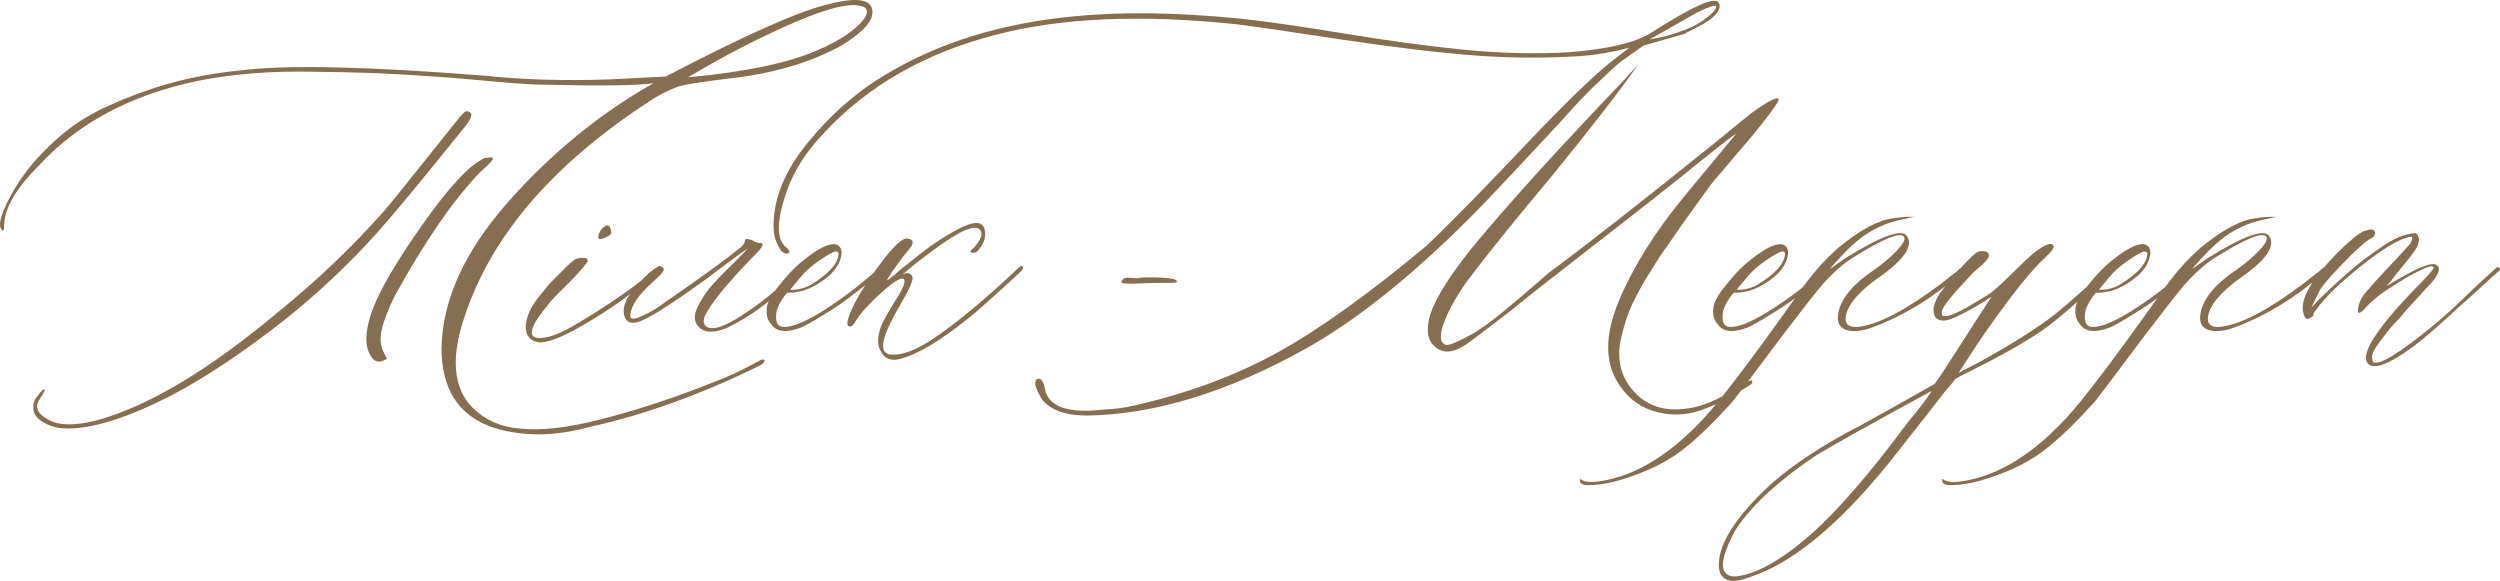
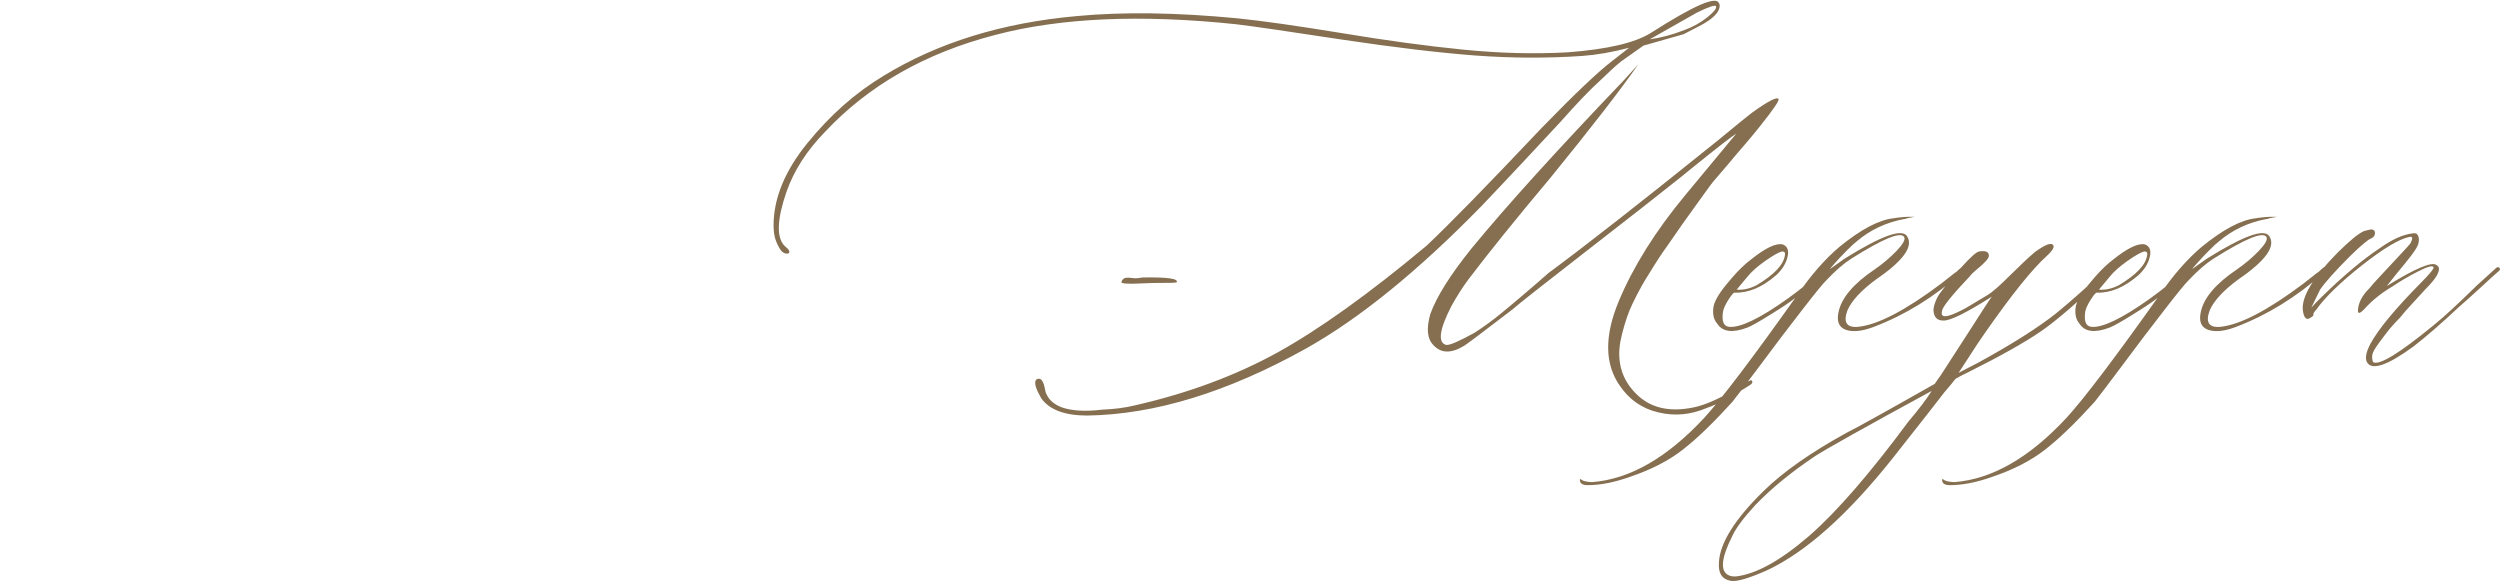
<svg xmlns="http://www.w3.org/2000/svg" xml:space="preserve" width="311.499mm" height="72.397mm" version="1.1" style="shape-rendering:geometricPrecision; text-rendering:geometricPrecision; image-rendering:optimizeQuality; fill-rule:evenodd; clip-rule:evenodd" viewBox="0 0 14189.36 3297.81">
  <defs>
    <style type="text/css"> .fil0 {fill:#856F50;fill-rule:nonzero} </style>
  </defs>
  <g id="TEXT">
-     <path class="fil0" d="M4672.39 31.5c176.86,-49.21 269.58,-40.65 278.14,24.96 10.7,57.05 -47.78,124.09 -175.44,202.54 -46.35,24.96 -97.7,49.21 -154.75,72.75 -144.77,57.05 -308.8,95.56 -491.37,114.82 -159.75,19.97 -254.6,34.94 -283.84,46.35 -59.91,22.11 -116.96,52.06 -171.16,89.86 -539.15,353.72 -884.32,755.95 -1034.79,1207.38 -82.02,236.77 -67.75,410.78 42.08,522.74 71.32,70.61 159.75,110.54 265.29,119.1 119.81,13.55 272.43,-2.86 457.85,-50.64 204.67,-51.35 422.19,-122.66 651.83,-214.66 76.31,-27.81 163.31,-69.18 261.02,-123.37 5.7,-2.86 11.41,-3.57 16.4,-2.14 5.71,1.43 7.13,4.99 4.28,9.98 -2.85,8.55 -12.13,17.11 -29.24,25.67 -331.62,162.6 -652.54,278.13 -962.77,346.6 -147.62,40.65 -285.26,51.35 -411.49,33.52 -285.98,-37.79 -428.61,-198.26 -428.61,-482.81 5.71,-271.71 130.51,-546.28 375.12,-824.41 244.61,-277.42 520.61,-503.49 827.98,-677.5 -79.16,13.55 -298.82,16.4 -659.67,7.84 -71.32,-2.85 -173.3,-9.98 -305.23,-22.82 -132.65,-12.12 -225.36,-19.97 -280.27,-22.82 -228.21,-17.11 -453.57,-25.67 -676.79,-27.1 -242.48,-5.71 -464.27,11.41 -666.09,52.06 -379.4,79.16 -680.36,240.33 -902.86,482.81 -128.37,128.37 -193.27,241.05 -194.69,338.04 0,25.67 -3.57,33.52 -12.13,25.67 -22.11,-19.97 -11.41,-73.45 32.09,-161.89 44.22,-88.43 100.56,-171.16 170.45,-248.18 84.87,-92 170.45,-164.74 256.02,-218.23 85.58,-53.49 201.11,-106.26 345.88,-157.61 174.01,-62.76 360.15,-102.69 557.69,-121.24 256.02,-32.09 718.15,-21.4 1384.96,31.38 208.96,22.11 442.16,29.24 698.19,20.68l321.63 -16.4c433.6,-226.07 731.71,-360.15 894.3,-402.93zm-39.94 256.74c134.07,-57.05 225.36,-118.38 273.85,-183.99 19.97,-32.09 18.54,-53.49 -4.28,-64.9 -62.76,-27.81 -193.27,1.43 -391.53,87 -198.26,85.58 -400.08,189.7 -604.76,312.37 318.79,-29.24 561.26,-79.88 726.71,-150.48zm-2018.25 461.42c-225.36,280.27 -384.39,471.4 -476.39,574.81 -165.45,182.57 -339.46,345.88 -522.03,490.65 -228.21,179.72 -442.16,323.06 -641.84,428.61 -244.61,125.51 -441.44,188.28 -589.07,188.28 -51.35,0 -94.85,-9.98 -131.22,-30.67 -36.37,-19.97 -57.05,-42.79 -62.76,-67.75 -5.7,-37.79 2.14,-66.32 22.82,-85.58 19.25,-27.81 32.1,-40.65 37.8,-37.79 5.7,2.85 -1.43,18.54 -20.68,46.35 -34.95,45.64 -24.25,85.58 32.81,119.1 59.91,39.94 155.47,43.51 286.69,9.98 296.68,-82.01 643.27,-290.26 1040.5,-624.73 214.66,-174.01 412.92,-364.42 595.49,-570.53 32.09,-37.08 166.88,-205.39 405.08,-503.49 24.96,-32.09 42.08,-49.92 51.35,-54.2 9.27,-4.28 19.25,-0.72 29.95,10.7 9.98,13.55 -9.27,49.21 -58.48,106.26zm-373.69 929.96c-40.65,82.01 -66.32,151.9 -77.73,208.96 -4.99,34.94 -2.85,64.9 6.42,89.86 0,2.85 2.14,8.55 6.42,16.4 4.28,8.56 8.56,17.12 12.84,26.39 4.28,9.27 7.13,13.55 9.98,13.55 -37.08,24.96 -66.32,23.53 -87.72,-4.99 -20.68,-28.53 -31.38,-63.47 -31.38,-103.41 0,-57.05 15.69,-122.67 46.36,-196.83 39.94,-96.99 114.82,-225.36 223.22,-384.39 125.52,-184.71 231.78,-316.64 320.21,-394.37 51.35,-40.65 84.15,-59.19 97.7,-54.92 19.97,-4.99 29.95,-3.56 30.67,4.28 0.72,8.56 -22.11,32.81 -68.46,73.46 -151.19,154.75 -314.5,390.1 -488.51,706.03zm1209.52 -338.75c-37.09,19.97 -55.63,21.4 -54.2,4.28 0,-5.7 1.43,-12.12 4.28,-20.68 8.56,-19.25 19.25,-32.81 33.52,-40.65 13.55,-7.84 23.53,-4.99 29.24,9.27 11.41,23.54 7.13,39.94 -12.84,47.78zm-405.08 599.77c-43.5,-13.55 -63.47,-44.22 -60.62,-92 2.85,-47.07 24.25,-97.7 64.9,-152.62 40.65,-51.35 67.75,-84.15 81.3,-97.7l85.58 -85.58c8.56,-8.56 23.53,-22.11 46.35,-39.94 19.25,-8.56 37.8,-11.41 56.34,-8.56 10.7,0 16.4,5.7 16.4,17.11 0,2.85 -2.85,7.13 -7.84,14.26 -28.52,37.8 -78.44,91.29 -150.48,161.18 -32.09,32.09 -53.49,54.91 -62.76,68.46 -100.56,119.81 -121.95,183.99 -64.9,192.55 54.2,5.7 131.93,-22.82 233.91,-85.58 191.13,-114.11 336.62,-216.8 436.46,-307.38 19.97,-19.25 29.95,-20.68 31.38,-4.28 0,8.56 -6.42,17.11 -18.54,25.67 -97.7,79.16 -181.14,143.35 -251.03,191.84 -228.21,151.9 -373.69,219.65 -436.46,202.54zm936.38 -72.74c-46.35,-32.09 -49.92,-81.3 -10.7,-146.2l4.28 -8.56c19.25,-34.94 42.79,-67.75 70.6,-99.13 27.81,-31.38 62.05,-66.32 101.98,-104.83 39.22,-37.8 72.03,-71.32 96.99,-99.13 -22.11,14.26 -73.46,50.64 -152.62,110.54l-85.58 64.9c-204.68,147.62 -333.76,228.21 -386.54,242.47 -40.65,11.41 -65.61,0 -75.59,-33.52 -16.4,-54.2 14.97,-121.24 94.14,-200.4 54.2,-57.05 91.28,-84.15 110.54,-81.3 28.53,4.99 24.25,24.96 -12.12,58.48 -34.95,32.09 -56.34,52.06 -64.9,60.62 -62.76,62.05 -94.14,116.96 -94.14,162.6 0,19.25 22.82,19.25 69.18,-2.14 45.64,-20.68 89.86,-47.07 131.22,-79.16 202.54,-139.07 345.17,-243.19 428.61,-311.65 14.26,-13.55 20.68,-25.68 20.68,-34.95 0,-11.41 13.55,-12.84 39.94,-4.28 16.4,10.7 32.09,16.4 45.64,16.4 25.68,0 18.54,19.97 -20.68,60.62 -5.7,5.71 -13.55,14.26 -24.96,24.96 -128.37,134.07 -211.1,232.49 -248.9,296.68 -27.81,43.5 -32.09,73.45 -12.12,89.86 32.09,27.81 101.27,7.13 207.53,-62.76 106.97,-69.18 201.11,-146.2 283.12,-229.64l39.94 -37.8c8.56,-7.84 14.98,-7.84 20.68,0 2.86,5.71 1.43,11.41 -4.28,17.11l-85.58 81.3c-108.4,103.41 -221.08,183.28 -338.04,240.34 -67.03,27.81 -116.24,30.67 -148.34,8.56zm564.11 -8.56c-84.87,32.09 -141.92,24.25 -171.16,-22.82 -19.97,-22.11 -27.1,-53.49 -21.4,-94.14 5.7,-32.09 29.95,-74.88 73.45,-127.65l33.52 -39.94c37.08,-42.79 72.74,-77.02 106.26,-101.98 82.02,-65.61 141.92,-94.14 179.72,-85.58 27.81,10.7 37.08,35.66 27.1,72.74 -9.27,37.8 -31.38,72.03 -64.9,102.7 -79.16,68.46 -157.61,101.27 -236.06,98.41 -4.99,0 -17.11,13.55 -34.23,40.65 -17.11,27.1 -27.81,49.92 -30.67,67.75 -7.84,54.2 3.57,82.73 35.66,85.58 62.76,5.7 172.59,-47.07 330.2,-159.04 71.32,-51.35 141.92,-108.4 213.23,-171.16 16.4,-13.55 27.81,-16.4 33.52,-8.55 0,5.7 -9.98,18.54 -29.24,37.79 -32.09,27.81 -92,75.6 -179.72,141.92 -24.96,19.97 -69.89,49.92 -134.79,89.86 -64.9,40.65 -108.4,64.9 -130.51,73.46zm-60.62 -215.37c37.8,2.85 74.88,-5.71 112.68,-24.96 100.56,-59.91 154.04,-116.96 161.17,-171.16 2.86,-14.26 -2.85,-20.68 -17.11,-20.68 -19.25,4.99 -51.35,23.53 -96.28,54.91 -44.21,31.38 -77.73,61.33 -99.84,89.15l-60.62 72.74zm632.57 390.81c-54.2,16.4 -92,4.99 -114.82,-35.66 -24.96,-34.95 -24.96,-85.58 0,-152.62 17.11,-37.08 45.64,-87.72 85.58,-150.48 46.35,-73.46 57.05,-111.97 33.52,-114.82 -22.11,0 -66.32,30.67 -132.65,92 -66.32,61.33 -110.54,111.25 -132.65,150.48 -5.7,8.56 -12.12,17.83 -20.68,27.1 -27.81,8.56 -33.52,-9.98 -17.12,-56.34 28.53,-82.01 97.7,-194.69 208.96,-338.04 54.92,-68.46 94.14,-102.7 119.1,-102.7 32.09,2.85 41.36,16.4 27.1,42.08 -4.99,7.84 -21.4,28.52 -47.78,60.62 -16.4,22.11 -30.67,40.65 -41.37,56.34 -34.94,48.49 -51.35,74.17 -48.49,77.02 0,2.86 8.56,-2.85 26.39,-17.83 17.11,-14.26 35.66,-29.95 54.91,-47.07l60.62 -47.78c85.58,-71.32 171.87,-129.8 260.3,-176.86 88.43,-46.35 138.35,-46.35 149.77,1.43 10.7,42.79 -2.86,84.87 -42.08,125.52 -5.71,4.99 -13.55,7.84 -22.82,7.84 -17.12,0 -19.97,-5.71 -8.56,-16.4 57.05,-57.05 70.6,-97.7 39.94,-121.24 -40.65,-22.11 -147.62,34.94 -321.63,171.16 -19.97,14.26 -39.22,29.24 -57.77,44.93 -18.54,16.4 -32.09,27.81 -40.65,34.23 -8.55,7.13 -14.26,10.7 -17.11,10.7 32.09,-13.55 52.77,-9.98 60.62,12.84 8.55,13.55 -15.69,69.18 -72.75,166.88 -114.1,193.98 -123.37,284.55 -27.1,273.85 5.71,0 9.98,0 14.26,0 52.06,-5.71 115.53,-32.81 192.56,-81.3 141.92,-94.85 305.23,-230.35 490.65,-405.79 19.97,-19.25 29.95,-20.68 31.38,-4.28 0,5.71 -9.98,18.54 -31.38,37.8 -151.9,139.07 -246.75,223.93 -285.98,253.17 -150.48,120.52 -274.56,195.4 -372.27,223.22z" />
    <path class="fil0" d="M6544.8 1606.16l-119.1 4.28c-40.65,0 -60.62,-2.86 -60.62,-7.85 0,-5.7 2.85,-11.41 8.56,-17.11 4.99,-5.7 12.84,-8.56 21.39,-9.27 9.27,-0.72 20.69,0 34.95,2.14 13.55,2.14 32.09,0.72 54.2,-3.56 141.92,-2.14 206.82,6.42 193.98,27.81 -4.28,2.86 -48.49,3.57 -133.36,3.57z" />
    <path class="fil0" d="M6171.3 2358.54c-128.37,0 -215.37,-32.81 -261.73,-98.41 -2.86,-4.99 -6.42,-12.84 -12.13,-22.82 -5.7,-9.27 -10.7,-21.4 -15.69,-34.23 -4.99,-13.55 -7.13,-25.67 -5.71,-36.37 1.43,-11.41 8.56,-17.11 21.4,-17.11 7.84,0 14.98,5.7 20.68,17.11 5.71,10.7 9.98,24.25 12.84,40.65 2.14,15.69 4.99,24.96 7.84,27.81 14.26,34.95 44.21,60.62 89.86,77.73 57.05,19.25 133.36,23.54 228.21,12.13 67.75,-2.86 130.51,-10.7 187.56,-24.96 299.53,-68.46 568.39,-168.31 806.58,-299.53 238.2,-131.94 519.89,-333.76 844.38,-604.76 127.65,-119.81 345.17,-342.32 651.83,-666.81 190.41,-196.12 325.91,-324.48 405.08,-384.39l94.14 -73.46c-97.7,25.67 -186.13,40.65 -265.29,46.35 -196.12,13.55 -397.95,12.84 -604.76,-2.14 -206.82,-15.69 -459.99,-45.64 -759.52,-90.57 -299.53,-45.64 -499.21,-74.88 -599.77,-87.01 -542,-57.05 -997.71,-37.08 -1368.55,60.62 -397.23,102.69 -719.58,286.69 -967.05,551.27 -103.41,106.26 -175.43,218.94 -217.51,338.75 -54.2,157.61 -57.77,259.59 -10.7,307.37 27.81,22.11 34.23,36.37 19.25,43.5 -2.85,0 -5.7,0 -8.55,0 -8.56,0 -17.12,-4.28 -26.39,-12.12 -8.56,-8.56 -18.54,-25.67 -29.95,-51.35 -11.41,-25.67 -17.11,-57.76 -17.11,-95.56 0,-154.04 64.18,-310.94 192.55,-468.55 128.37,-158.32 272.43,-285.26 432.17,-381.54 308.09,-188.28 673.23,-300.96 1095.42,-338.75 261.73,-24.96 566.25,-20.68 914.98,12.84 139.07,14.26 335.18,42.08 588.36,83.44 252.46,42.08 482.81,73.46 691.05,94.14 208.24,20.69 406.5,25.67 594.78,14.98 225.36,-17.11 382.97,-54.2 472.11,-111.25 242.47,-154.76 370.13,-210.39 384.39,-166.88 2.86,2.85 4.28,7.13 4.28,12.84 0,31.38 -27.1,64.18 -82.02,97.7 -7.84,5.71 -49.21,27.1 -122.66,64.9l-228.21 64.9 -126.94 89.86c-27.81,22.11 -68.46,59.19 -121.24,110.54 -54.2,48.49 -129.8,127.65 -226.07,236.05 -34.94,37.8 -103.41,111.25 -205.39,220.37 -102.7,109.83 -182.57,193.98 -239.62,253.89 -359.43,367.99 -691.05,637.56 -996.28,808.72 -445.73,248.18 -859.36,374.41 -1240.9,380.11zm3192.11 -2135.21c62.76,-8.55 129.8,-26.38 200.4,-54.2 46.36,-17.12 88.43,-40.65 126.94,-71.32 37.8,-30.67 54.2,-51.35 48.49,-62.76 -4.99,-7.85 -40.65,3.56 -106.26,35.66l-269.57 152.61zm319.5 2093.84c-87.72,37.08 -177.58,45.64 -270.29,23.53 -92.71,-21.4 -166.16,-72.74 -220.37,-153.33 -84.86,-122.67 -86.29,-282.41 -4.28,-478.53 82.01,-196.12 207.53,-396.52 375.84,-599.77l290.97 -350.88c-19.97,11.41 -108.4,79.88 -265.3,206.82l-46.35 37.79c-125.52,99.85 -307.37,243.19 -546.28,427.9 -238.91,185.42 -376.55,293.82 -412.92,325.91 -171.16,131.22 -262.44,199.69 -273.14,205.39 -74.17,45.64 -132.65,44.21 -176.15,-4.28 -34.23,-34.94 -39.94,-93.42 -16.4,-175.43 34.94,-97.7 112.68,-221.8 233.92,-372.27 196.83,-239.62 483.52,-556.27 860.79,-950.64l85.58 -94.14c-102.7,147.62 -268.86,361.57 -497.07,641.84 -196.12,233.92 -353.02,427.9 -469.98,582.65 -32.09,43.51 -63.47,92.71 -94.13,148.34 -68.46,134.07 -77.73,206.81 -29.24,219.65 19.25,2.86 73.45,-20.68 161.17,-69.18 54.2,-34.94 102.7,-70.6 146.2,-106.26 24.96,-19.97 68.46,-56.34 130.51,-109.12 62.05,-52.78 109.83,-94.14 142.63,-123.38 208.96,-154.04 527.74,-403.65 954.92,-747.39 125.52,-103.41 192.56,-157.61 201.11,-163.31 91.29,-65.61 141.92,-91.29 149.77,-77.02 5.7,7.85 -28.53,58.48 -101.98,150.48 -24.96,31.38 -52.78,65.61 -83.44,101.27 -30.67,34.95 -64.9,74.88 -101.27,119.1 -37.08,43.5 -65.61,77.02 -84.87,99.13 -11.41,13.55 -68.46,92.71 -171.16,236.06 -5.71,8.56 -23.54,34.23 -53.49,77.02 -29.95,43.5 -49.21,71.32 -58.48,83.44 -9.27,12.84 -25.67,38.51 -49.92,76.31 -24.25,38.51 -42.08,67.03 -53.49,86.29 -11.41,18.54 -26.39,45.64 -44.93,81.3 -18.54,35.66 -32.81,65.61 -42.79,89.86 -9.98,24.25 -19.25,52.77 -29.24,85.58 -9.98,32.81 -17.12,63.47 -22.82,92.71 -19.97,116.96 9.98,215.37 89.86,294.53 79.16,79.88 186.85,105.55 323.78,77.73 73.45,-14.26 172.58,-59.91 296.68,-138.35 16.4,-10.7 27.81,-16.4 33.52,-16.4 5.7,2.85 6.42,8.55 4.28,16.4l-8.55 8.55c-108.4,69.89 -193.27,114.11 -253.17,134.08zm234.63 -457.85c-84.87,32.09 -141.92,24.25 -171.16,-22.82 -19.97,-22.11 -27.1,-53.49 -21.4,-94.14 5.7,-32.09 29.95,-74.88 73.45,-127.65l33.52 -39.94c37.08,-42.79 72.74,-77.02 106.26,-101.98 82.02,-65.61 141.92,-94.14 179.72,-85.58 27.81,10.7 37.08,35.66 27.1,72.74 -9.27,37.8 -31.38,72.03 -64.9,102.7 -79.16,68.46 -157.61,101.27 -236.06,98.41 -4.99,0 -17.11,13.55 -34.23,40.65 -17.11,27.1 -27.81,49.92 -30.67,67.75 -7.84,54.2 3.57,82.73 35.66,85.58 62.76,5.7 172.59,-47.07 330.2,-159.04 71.32,-51.35 141.92,-108.4 213.23,-171.16 16.4,-13.55 27.81,-16.4 33.52,-8.55 0,5.7 -9.98,18.54 -29.24,37.79 -32.09,27.81 -92,75.6 -179.72,141.92 -24.96,19.97 -69.89,49.92 -134.79,89.86 -64.9,40.65 -108.4,64.9 -130.51,73.46zm-60.62 -215.37c37.8,2.85 74.88,-5.71 112.68,-24.96 100.56,-59.91 154.04,-116.96 161.17,-171.16 2.86,-14.26 -2.85,-20.68 -17.11,-20.68 -19.25,4.99 -51.35,23.53 -96.28,54.91 -44.21,31.38 -77.73,61.33 -99.84,89.15l-60.62 72.74zm-846.52 1109.68c-27.81,0 -42.08,-9.27 -43.51,-27.1l0 -4.28 4.28 -4.28 3.57 4.28c11.41,8.55 31.38,12.84 60.62,14.26 214.66,-16.4 427.19,-138.35 637.57,-365.14 97.7,-106.26 274.56,-339.46 530.59,-700.32 76.31,-111.25 155.47,-201.11 236.06,-269.57 122.66,-99.85 225.36,-154.04 307.37,-162.6 34.95,-5.71 66.32,-8.56 94.14,-8.56 19.25,0 28.52,0 27.1,0 -1.43,0 -16.4,2.85 -44.21,8.56 -5.71,2.85 -10.7,4.28 -16.4,4.28 -103.41,19.25 -193.27,62.05 -269.58,126.94 -11.41,8.56 -29.95,25.67 -55.63,51.35 -25.67,25.67 -49.21,50.64 -69.89,74.17l-29.24 33.52 85.58 -60.62c208.96,-130.51 327.34,-173.3 355.15,-127.65 37.79,57.05 -20.69,139.07 -175.44,244.61 -84.87,62.76 -139.07,121.24 -162.6,175.44 -25.67,68.46 -4.99,99.84 59.91,94.14 111.97,-11.41 268.15,-92.71 470.69,-244.61 24.96,-19.26 50.64,-39.22 77.02,-60.62 5.71,-2.85 13.55,-8.56 22.82,-18.54 9.98,-9.98 18.54,-15.69 25.67,-18.54 7.85,-8.56 12.13,-5.71 12.13,7.84 0,5.71 -7.84,15.69 -22.82,29.24 -154.76,136.93 -319.5,238.2 -495.65,305.23 -64.9,24.96 -118.38,30.67 -158.32,17.11 -40.65,-14.26 -54.2,-48.49 -42.08,-102.7 17.12,-79.16 84.87,-159.75 204.68,-240.33 46.36,-32.09 87.72,-67.04 124.8,-105.55 36.37,-38.51 50.64,-64.19 42.79,-78.45 -19.97,-32.09 -119.81,9.27 -300.96,123.38 -43.5,27.81 -89.86,68.46 -139.78,121.24 -19.97,19.25 -66.32,76.31 -139.07,170.45 -73.45,94.14 -151.19,196.83 -233.91,308.09 -83.44,111.25 -136.93,182.57 -161.89,213.24 -106.26,116.95 -198.98,206.81 -279.56,269.57 -79.88,62.76 -179.72,114.11 -299.53,154.76 -87.72,31.38 -168.31,47.78 -242.47,47.78zm2962.47 -1237.33c8.55,8.55 2.85,22.82 -16.4,42.08 -160.46,154.75 -285.26,262.44 -375.12,323.77 -89.86,61.33 -224.64,137.64 -404.36,227.5 -34.95,17.11 -60.62,29.95 -77.02,39.94 -2.85,2.85 -11.41,12.84 -24.96,30.67 -14.26,17.11 -27.1,32.81 -39.94,47.07 -27.81,37.08 -126.23,162.6 -294.53,375.84 -253.88,318.78 -490.65,529.88 -710.31,633.29 -103.41,45.64 -171.16,65.61 -204.67,60.62 -52.06,-8.56 -74.88,-44.22 -69.18,-106.97 5.71,-108.4 89.86,-243.19 253.17,-402.93 111.25,-109.12 268.15,-218.94 469.97,-330.2 45.64,-22.11 213.24,-114.82 501.35,-278.13l37.79 -54.2c2.14,-2.85 48.5,-74.17 138.35,-213.95 89.86,-140.49 139.07,-216.08 147.62,-226.78 -144.77,92 -236.05,136.93 -273.85,135.5 -24.96,0 -41.36,-8.56 -49.92,-27.1 -8.56,-17.83 -9.27,-38.51 -2.14,-61.33 7.13,-22.82 15.69,-42.79 27.1,-59.91 34.95,-48.49 77.73,-100.56 128.37,-156.18 50.64,-56.34 84.15,-85.58 99.13,-87.72 37.8,-5.71 55.63,2.14 54.91,24.96 0,7.84 -6.42,19.25 -19.25,32.09 -12.12,13.55 -28.52,28.53 -49.21,44.93 -19.97,17.11 -32.8,29.24 -38.51,37.79 -102.69,108.4 -156.18,174.73 -159.04,198.26 -2.14,8.56 -2.14,15.69 0,20.68 8.56,19.97 54.91,6.42 138.35,-39.22l119.1 -71.32c27.81,-16.4 70.61,-54.2 129.09,-112.68 54.91,-54.2 101.27,-98.41 140.49,-131.94 62.76,-45.64 97.7,-57.76 106.26,-34.94 2.85,10.7 -9.27,29.95 -37.8,56.34 -82.02,73.46 -198.97,218.94 -350.88,436.46 -32.09,45.64 -58.48,85.58 -79.16,118.38 -20.68,32.09 -37.08,57.76 -49.21,75.59 -12.13,18.54 -19.26,29.24 -22.11,33.52l109.12 -56.34c193.27,-105.54 341.6,-199.68 445.01,-281.7 73.46,-59.91 169.02,-144.06 285.98,-253.17 8.56,-8.55 14.26,-10.7 16.4,-8.55zm-1142.48 877.9c62.76,-74.17 106.97,-132.65 133.36,-175.44 -384.39,208.96 -605.47,333.05 -663.95,371.56 -136.93,92 -249.61,184.71 -338.75,278.13 -65.61,71.32 -107.69,128.37 -127.65,171.16 -64.9,128.37 -72.03,203.25 -20.68,226.07 11.41,4.99 24.96,7.13 42.08,5.71 114.1,-13.55 252.46,-90.57 415.77,-231.78 155.47,-136.21 342.32,-351.59 559.83,-645.41zm1143.19 -534.87c-84.87,32.09 -141.92,24.25 -171.16,-22.82 -19.97,-22.11 -27.1,-53.49 -21.4,-94.14 5.7,-32.09 29.95,-74.88 73.45,-127.65l33.52 -39.94c37.08,-42.79 72.74,-77.02 106.26,-101.98 82.02,-65.61 141.92,-94.14 179.72,-85.58 27.81,10.7 37.08,35.66 27.1,72.74 -9.27,37.8 -31.38,72.03 -64.9,102.7 -79.16,68.46 -157.61,101.27 -236.06,98.41 -4.99,0 -17.11,13.55 -34.23,40.65 -17.11,27.1 -27.81,49.92 -30.67,67.75 -7.84,54.2 3.57,82.73 35.66,85.58 62.76,5.7 172.59,-47.07 330.2,-159.04 71.32,-51.35 141.92,-108.4 213.23,-171.16 16.4,-13.55 27.81,-16.4 33.52,-8.55 0,5.7 -9.98,18.54 -29.24,37.79 -32.09,27.81 -92,75.6 -179.72,141.92 -24.96,19.97 -69.89,49.92 -134.79,89.86 -64.9,40.65 -108.4,64.9 -130.51,73.46zm-60.62 -215.37c37.8,2.85 74.88,-5.71 112.68,-24.96 100.56,-59.91 154.04,-116.96 161.17,-171.16 2.86,-14.26 -2.85,-20.68 -17.11,-20.68 -19.25,4.99 -51.35,23.53 -96.28,54.91 -44.21,31.38 -77.73,61.33 -99.84,89.15l-60.62 72.74zm-846.52 1109.68c-27.81,0 -42.08,-9.27 -43.51,-27.1l0 -4.28 4.28 -4.28 3.57 4.28c11.41,8.55 31.38,12.84 60.62,14.26 214.66,-16.4 427.19,-138.35 637.57,-365.14 97.7,-106.26 274.56,-339.46 530.59,-700.32 76.31,-111.25 155.47,-201.11 236.06,-269.57 122.66,-99.85 225.36,-154.04 307.37,-162.6 34.95,-5.71 66.32,-8.56 94.14,-8.56 19.25,0 28.52,0 27.1,0 -1.43,0 -16.4,2.85 -44.21,8.56 -5.71,2.85 -10.7,4.28 -16.4,4.28 -103.41,19.25 -193.27,62.05 -269.58,126.94 -11.41,8.56 -29.95,25.67 -55.63,51.35 -25.67,25.67 -49.21,50.64 -69.89,74.17l-29.24 33.52 85.58 -60.62c208.96,-130.51 327.34,-173.3 355.15,-127.65 37.79,57.05 -20.69,139.07 -175.44,244.61 -84.87,62.76 -139.07,121.24 -162.6,175.44 -25.67,68.46 -4.99,99.84 59.91,94.14 111.97,-11.41 268.15,-92.71 470.69,-244.61 24.96,-19.26 50.64,-39.22 77.02,-60.62 5.71,-2.85 13.55,-8.56 22.82,-18.54 9.98,-9.98 18.54,-15.69 25.67,-18.54 7.85,-8.56 12.13,-5.71 12.13,7.84 0,5.71 -7.84,15.69 -22.82,29.24 -154.76,136.93 -319.5,238.2 -495.65,305.23 -64.9,24.96 -118.38,30.67 -158.32,17.11 -40.65,-14.26 -54.2,-48.49 -42.08,-102.7 17.12,-79.16 84.87,-159.75 204.68,-240.33 46.36,-32.09 87.72,-67.04 124.8,-105.55 36.37,-38.51 50.64,-64.19 42.79,-78.45 -19.97,-32.09 -119.81,9.27 -300.96,123.38 -43.5,27.81 -89.86,68.46 -139.78,121.24 -19.97,19.25 -66.32,76.31 -139.07,170.45 -73.45,94.14 -151.19,196.83 -233.91,308.09 -83.44,111.25 -136.93,182.57 -161.89,213.24 -106.26,116.95 -198.98,206.81 -279.56,269.57 -79.88,62.76 -179.72,114.11 -299.53,154.76 -87.72,31.38 -168.31,47.78 -242.47,47.78zm2367.69 -698.18c-11.41,-22.11 -4.99,-56.34 18.54,-101.98 45.64,-84.87 142.63,-201.83 290.26,-350.88 48.49,-49.21 72.03,-77.73 69.18,-86.29 -5.71,-10.7 -34.95,-2.86 -87.72,24.25 -53.49,27.1 -102.7,56.34 -148.34,87 -62.76,37.08 -115.53,80.59 -159.04,129.08 -24.96,25.68 -36.37,25.68 -33.52,0 2.85,-39.94 24.25,-80.59 64.9,-120.52 8.56,-11.41 32.09,-38.51 72.03,-80.59 39.94,-42.79 75.6,-81.3 108.4,-116.24 32.8,-34.94 50.63,-54.91 53.49,-60.62 5.7,-10.7 8.55,-19.97 8.55,-27.1 0,-7.13 -5.7,-9.27 -17.11,-6.42 -57.05,11.41 -146.91,65.61 -269.58,161.89 -121.95,96.99 -208.24,180.43 -256.74,249.61 -13.55,14.27 -19.26,24.25 -16.4,29.24 0,5.71 -5.71,11.41 -17.12,17.12 -10.7,8.56 -20.68,9.27 -27.81,2.14 -7.84,-7.13 -12.84,-21.39 -15.69,-44.21 -8.56,-76.31 57.05,-184.71 196.12,-325.91 68.46,-67.75 118.38,-109.12 150.48,-123.38 17.12,-4.99 31.38,-8.56 44.22,-9.98 13.55,2.85 19.97,10.7 18.54,23.54 -1.43,13.55 -9.27,22.82 -22.82,28.52 -19.97,8.56 -58.48,41.36 -116.96,98.41 -84.87,84.87 -142.63,149.05 -171.87,191.84l-49.92 102.7c17.11,-19.97 38.51,-42.08 64.9,-67.04 119.81,-116.96 228.92,-208.25 328.05,-273.85 68.46,-48.49 129.8,-75.59 184,-81.3 13.55,-2.85 22.82,0.72 27.81,10.7 4.99,9.27 7.13,20.69 5.7,32.81 -1.43,12.84 -4.99,24.25 -10.7,33.52 -8.56,19.97 -46.36,69.18 -112.68,148.34l-58.48 73.46c162.6,-100.56 256.74,-139.78 281.7,-119.1 5.71,2.85 9.98,7.13 12.84,12.13 8.56,25.67 -16.4,66.32 -73.45,123.38l-114.82 125.51 -31.38 37.8c-22.11,22.11 -41.36,43.5 -58.48,63.47 -16.4,20.68 -36.37,46.35 -59.19,77.73 -23.54,31.38 -36.37,54.2 -39.22,68.46 -2.14,14.98 -1.43,29.24 4.28,42.79 34.95,19.97 149.05,-49.92 343.03,-208.96 59.91,-48.49 140.49,-122.66 242.47,-223.22l108.4 -98.42c5.71,-5.7 9.98,-8.55 12.84,-8.55 7.84,0 12.13,2.85 12.13,8.55 2.85,2.86 1.43,7.13 -4.28,12.84 -16.4,13.55 -51.35,44.93 -104.12,94.14 -52.78,48.49 -94.14,85.58 -123.38,110.54 -97.7,92 -183.28,166.17 -256.74,223.22 -149.05,109.12 -237.48,139.07 -265.29,89.86z" />
  </g>
</svg>